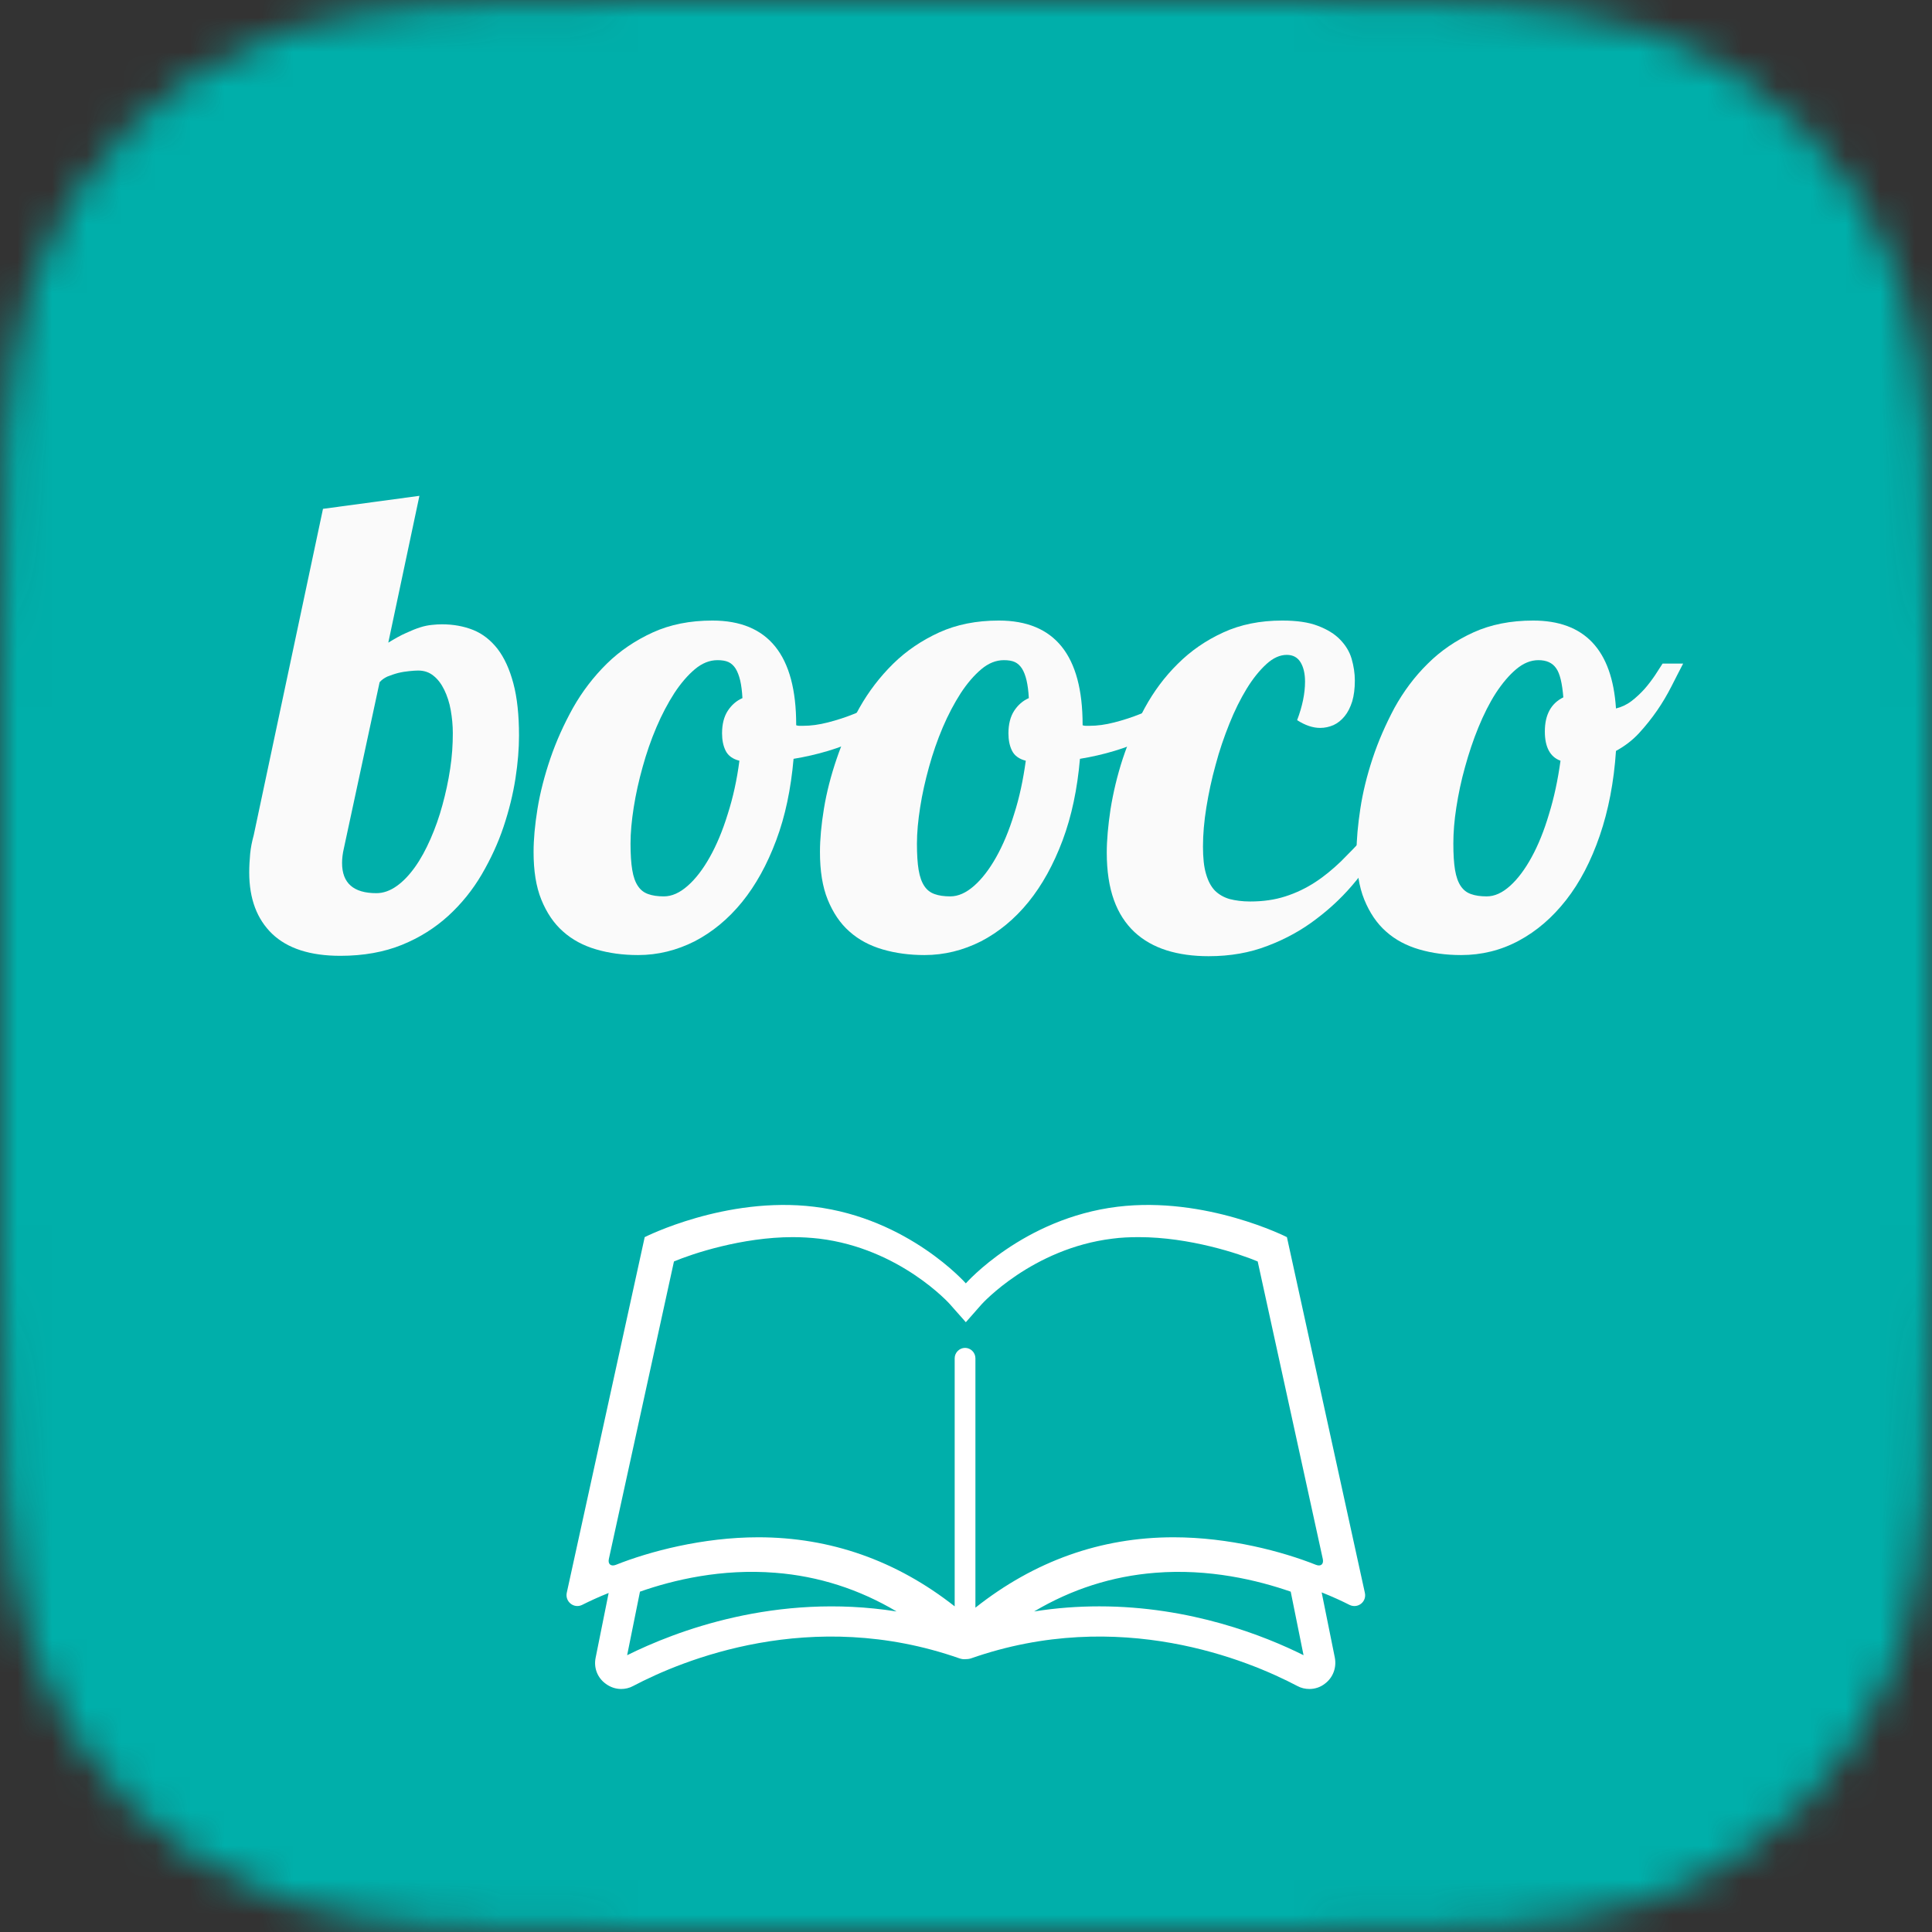
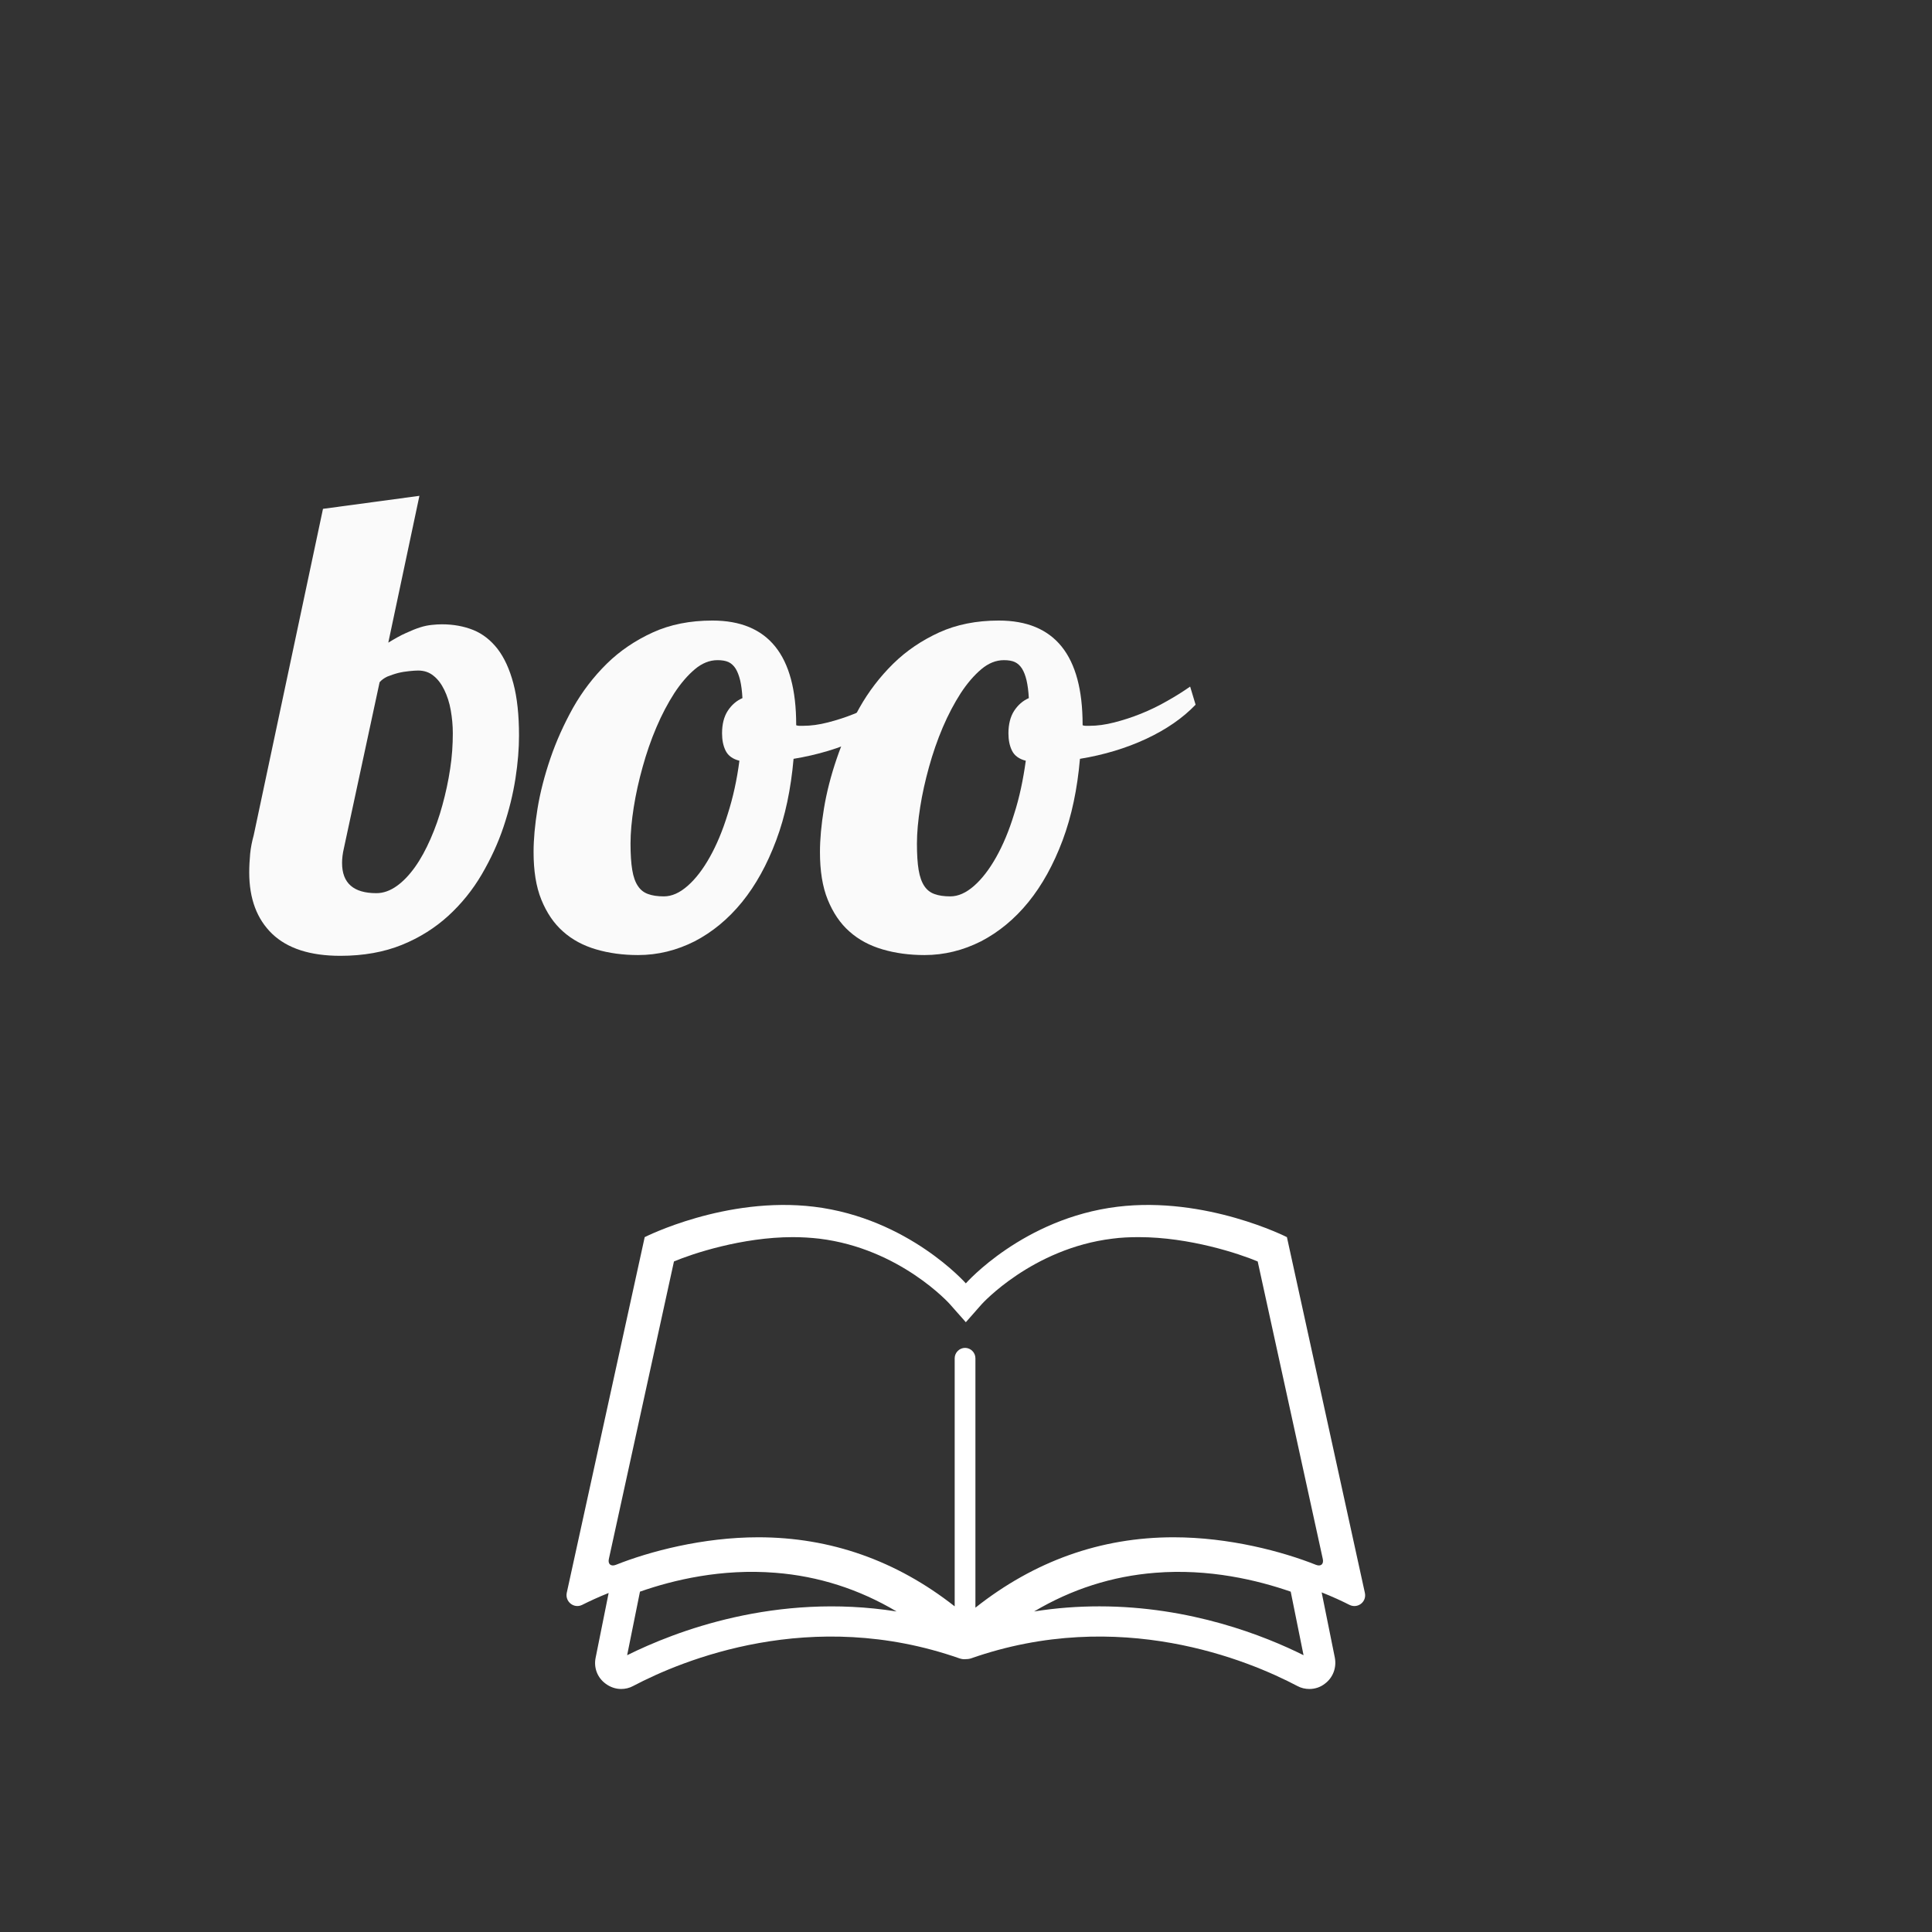
<svg xmlns="http://www.w3.org/2000/svg" width="56" height="56" viewBox="0 0 56 56" fill="none">
  <rect x="0" y="0" width="56" height="56" fill="#333333" stroke="none" />
  <g clip-path="url(#clip0_2122_352)">
    <mask id="mask0_2122_352" style="mask-type:luminance" maskUnits="userSpaceOnUse" x="0" y="0" width="56" height="56">
      <path d="M19.523 0H36.477C42.098 0 44.909 0 47.934 0.957C51.237 2.16 53.84 4.763 55.043 8.066C56 11.091 56 13.902 56 19.523V36.477C56 42.098 56 44.909 55.043 47.934C53.84 51.237 51.237 53.84 47.934 55.043C44.909 56 42.098 56 36.477 56H19.523C13.902 56 11.091 56 8.066 55.043C4.763 53.84 2.16 51.237 0.957 47.934C0 44.909 0 42.098 0 36.477V19.523C0 13.902 0 11.091 0.957 8.066C2.16 4.763 4.763 2.16 8.066 0.957C11.091 0 13.902 0 19.523 0Z" fill="white" />
    </mask>
    <g mask="url(#mask0_2122_352)">
-       <path d="M58.505 -2.51H-2.51V58.505H58.505V-2.51Z" fill="#00AFAA" />
-     </g>
+       </g>
    <path d="M9.362 14.749L12.157 14.372L11.255 18.627C11.446 18.512 11.616 18.413 11.769 18.348C11.922 18.277 12.059 18.222 12.179 18.184C12.299 18.145 12.414 18.124 12.518 18.113C12.622 18.102 12.715 18.096 12.808 18.096C13.141 18.096 13.442 18.151 13.716 18.26C13.989 18.37 14.224 18.556 14.421 18.807C14.618 19.064 14.771 19.398 14.88 19.808C14.99 20.218 15.044 20.727 15.044 21.323C15.044 21.695 15.012 22.105 14.941 22.564C14.869 23.024 14.755 23.488 14.596 23.964C14.437 24.44 14.224 24.899 13.962 25.348C13.699 25.796 13.377 26.195 12.994 26.546C12.611 26.895 12.162 27.18 11.648 27.388C11.134 27.596 10.538 27.705 9.866 27.705C8.991 27.705 8.334 27.492 7.891 27.07C7.448 26.644 7.224 26.053 7.224 25.288C7.224 25.107 7.235 24.927 7.251 24.746C7.268 24.566 7.306 24.385 7.355 24.205L9.362 14.749ZM9.969 24.582C9.931 24.741 9.915 24.889 9.915 25.014C9.915 25.599 10.248 25.889 10.91 25.889C11.112 25.889 11.309 25.818 11.501 25.681C11.692 25.545 11.867 25.359 12.031 25.129C12.195 24.899 12.343 24.626 12.48 24.314C12.616 24.003 12.731 23.68 12.824 23.335C12.917 22.996 12.994 22.646 13.048 22.285C13.103 21.93 13.125 21.585 13.125 21.252C13.125 21.022 13.103 20.803 13.065 20.585C13.027 20.366 12.961 20.169 12.879 19.999C12.797 19.83 12.693 19.688 12.567 19.589C12.441 19.485 12.294 19.436 12.119 19.436C12.053 19.436 11.966 19.442 11.862 19.453C11.758 19.463 11.648 19.48 11.539 19.507C11.43 19.535 11.326 19.573 11.227 19.611C11.134 19.655 11.058 19.71 11.003 19.775L9.969 24.582Z" fill="#FAFAFA" />
    <path d="M26.354 20.426C25.982 20.814 25.506 21.142 24.921 21.416C24.336 21.689 23.696 21.881 23.002 21.995C22.925 22.87 22.761 23.658 22.498 24.358C22.236 25.058 21.908 25.654 21.509 26.146C21.109 26.638 20.65 27.016 20.136 27.284C19.616 27.546 19.07 27.683 18.495 27.683C18.058 27.683 17.653 27.628 17.281 27.519C16.909 27.41 16.587 27.24 16.319 26.999C16.051 26.764 15.843 26.452 15.69 26.075C15.537 25.698 15.466 25.238 15.466 24.697C15.466 24.325 15.504 23.91 15.58 23.439C15.657 22.969 15.783 22.482 15.952 21.985C16.122 21.487 16.341 21 16.608 20.519C16.877 20.043 17.205 19.616 17.587 19.239C17.97 18.862 18.419 18.561 18.922 18.331C19.425 18.102 19.999 17.987 20.65 17.987C22.269 17.987 23.078 18.993 23.078 21.006V21.022C23.111 21.033 23.138 21.038 23.166 21.038C23.193 21.038 23.231 21.038 23.28 21.038C23.505 21.038 23.74 21.006 23.997 20.94C24.254 20.874 24.511 20.792 24.768 20.688C25.025 20.584 25.276 20.464 25.523 20.322C25.769 20.185 25.993 20.043 26.195 19.901L26.354 20.426ZM21.432 22.05C21.235 22.001 21.104 21.902 21.033 21.76C20.962 21.618 20.929 21.448 20.929 21.257C20.929 20.995 20.983 20.776 21.093 20.606C21.202 20.437 21.345 20.311 21.52 20.235C21.509 20.032 21.487 19.863 21.454 19.72C21.421 19.584 21.377 19.469 21.323 19.381C21.268 19.294 21.197 19.228 21.115 19.19C21.033 19.152 20.923 19.135 20.798 19.135C20.568 19.135 20.349 19.223 20.141 19.398C19.933 19.573 19.731 19.808 19.545 20.092C19.359 20.382 19.184 20.71 19.026 21.082C18.867 21.454 18.736 21.837 18.627 22.231C18.517 22.624 18.43 23.013 18.369 23.401C18.309 23.784 18.276 24.134 18.276 24.451C18.276 24.763 18.293 25.02 18.326 25.216C18.358 25.413 18.413 25.567 18.49 25.681C18.566 25.796 18.665 25.873 18.791 25.916C18.911 25.96 19.064 25.982 19.244 25.982C19.474 25.982 19.704 25.878 19.933 25.676C20.163 25.474 20.377 25.195 20.573 24.845C20.77 24.495 20.945 24.079 21.093 23.598C21.246 23.122 21.361 22.602 21.432 22.05Z" fill="#FAFAFA" />
    <path d="M34.655 20.426C34.283 20.814 33.808 21.142 33.223 21.416C32.637 21.689 31.998 21.881 31.303 21.995C31.227 22.87 31.062 23.658 30.8 24.358C30.537 25.058 30.209 25.654 29.81 26.146C29.411 26.638 28.951 27.016 28.437 27.284C27.918 27.546 27.371 27.683 26.797 27.683C26.359 27.683 25.955 27.628 25.583 27.519C25.211 27.41 24.888 27.24 24.62 26.999C24.352 26.764 24.144 26.452 23.991 26.075C23.838 25.698 23.767 25.238 23.767 24.697C23.767 24.325 23.805 23.91 23.882 23.439C23.959 22.969 24.084 22.482 24.254 21.985C24.423 21.487 24.642 21 24.91 20.519C25.178 20.043 25.506 19.616 25.889 19.239C26.272 18.862 26.72 18.561 27.223 18.331C27.727 18.102 28.301 17.987 28.951 17.987C30.57 17.987 31.38 18.993 31.38 21.006V21.022C31.412 21.033 31.44 21.038 31.467 21.038C31.494 21.038 31.533 21.038 31.582 21.038C31.806 21.038 32.041 21.006 32.298 20.94C32.555 20.874 32.812 20.792 33.069 20.688C33.327 20.584 33.578 20.464 33.824 20.322C34.07 20.185 34.294 20.043 34.497 19.901L34.655 20.426ZM29.733 22.05C29.537 22.001 29.405 21.902 29.334 21.76C29.263 21.618 29.23 21.448 29.23 21.257C29.23 20.995 29.285 20.776 29.394 20.606C29.504 20.437 29.646 20.311 29.821 20.235C29.81 20.032 29.788 19.863 29.755 19.72C29.723 19.584 29.679 19.469 29.624 19.381C29.569 19.294 29.498 19.228 29.416 19.19C29.334 19.152 29.225 19.135 29.099 19.135C28.869 19.135 28.651 19.223 28.443 19.398C28.235 19.573 28.033 19.808 27.847 20.092C27.661 20.382 27.486 20.71 27.327 21.082C27.169 21.454 27.037 21.837 26.928 22.231C26.819 22.624 26.731 23.013 26.671 23.401C26.611 23.784 26.578 24.134 26.578 24.451C26.578 24.763 26.594 25.02 26.627 25.216C26.66 25.413 26.715 25.567 26.791 25.681C26.868 25.796 26.966 25.873 27.092 25.916C27.212 25.96 27.366 25.982 27.546 25.982C27.776 25.982 28.005 25.878 28.235 25.676C28.465 25.474 28.678 25.195 28.875 24.845C29.072 24.495 29.247 24.079 29.394 23.598C29.548 23.122 29.657 22.602 29.733 22.05Z" fill="#FAFAFA" />
-     <path d="M40.228 24.221C39.965 24.664 39.659 25.096 39.32 25.512C38.981 25.933 38.593 26.305 38.166 26.627C37.74 26.956 37.264 27.218 36.744 27.415C36.225 27.617 35.656 27.716 35.033 27.716C34.584 27.716 34.18 27.661 33.813 27.546C33.452 27.431 33.141 27.256 32.883 27.016C32.627 26.775 32.424 26.469 32.287 26.086C32.151 25.709 32.08 25.249 32.08 24.713C32.08 24.352 32.118 23.931 32.189 23.456C32.266 22.98 32.38 22.493 32.544 21.99C32.709 21.492 32.922 21 33.179 20.524C33.441 20.043 33.758 19.616 34.141 19.239C34.519 18.862 34.956 18.561 35.459 18.331C35.957 18.102 36.526 17.987 37.166 17.987C37.587 17.987 37.931 18.036 38.199 18.14C38.473 18.244 38.686 18.375 38.844 18.539C39.003 18.703 39.118 18.889 39.178 19.097C39.238 19.305 39.271 19.518 39.271 19.726C39.271 19.961 39.244 20.163 39.194 20.333C39.14 20.502 39.069 20.645 38.976 20.759C38.883 20.874 38.773 20.962 38.653 21.017C38.527 21.071 38.401 21.099 38.265 21.099C38.051 21.099 37.827 21.022 37.598 20.874C37.751 20.47 37.827 20.098 37.827 19.759C37.827 19.523 37.783 19.338 37.696 19.195C37.608 19.053 37.477 18.982 37.297 18.982C37.1 18.982 36.903 19.07 36.706 19.25C36.509 19.431 36.318 19.666 36.137 19.961C35.957 20.256 35.787 20.595 35.634 20.978C35.481 21.361 35.344 21.755 35.235 22.17C35.12 22.581 35.033 22.996 34.967 23.401C34.901 23.811 34.869 24.188 34.869 24.538C34.869 24.861 34.896 25.123 34.956 25.326C35.016 25.534 35.098 25.692 35.213 25.813C35.328 25.927 35.47 26.009 35.64 26.059C35.809 26.102 36.006 26.13 36.236 26.13C36.613 26.13 36.952 26.081 37.258 25.982C37.565 25.884 37.849 25.747 38.112 25.577C38.374 25.408 38.626 25.2 38.866 24.97C39.102 24.735 39.342 24.489 39.583 24.221H40.228Z" fill="#FAFAFA" />
-     <path d="M48.787 19.234C48.683 19.436 48.568 19.655 48.448 19.895C48.327 20.131 48.191 20.366 48.032 20.595C47.873 20.825 47.698 21.044 47.507 21.252C47.316 21.459 47.091 21.629 46.84 21.766C46.78 22.668 46.621 23.488 46.37 24.221C46.118 24.954 45.795 25.577 45.396 26.086C44.997 26.595 44.543 26.988 44.023 27.267C43.504 27.546 42.946 27.683 42.35 27.683C41.913 27.683 41.508 27.628 41.136 27.519C40.764 27.41 40.441 27.24 40.173 26.999C39.906 26.764 39.698 26.452 39.544 26.075C39.391 25.698 39.32 25.238 39.32 24.697C39.32 24.325 39.359 23.91 39.43 23.439C39.501 22.969 39.621 22.482 39.785 21.985C39.949 21.487 40.163 21 40.419 20.519C40.682 20.043 40.999 19.616 41.382 19.239C41.759 18.862 42.202 18.561 42.706 18.331C43.209 18.102 43.788 17.987 44.439 17.987C45.927 17.987 46.73 18.834 46.84 20.535C46.998 20.497 47.152 20.426 47.288 20.322C47.425 20.218 47.551 20.098 47.666 19.972C47.781 19.841 47.879 19.709 47.972 19.573C48.059 19.436 48.136 19.321 48.191 19.234H48.787ZM45.232 22.05C44.931 21.941 44.778 21.656 44.778 21.202C44.778 20.716 44.959 20.388 45.314 20.213C45.281 19.808 45.216 19.523 45.106 19.37C44.997 19.212 44.827 19.135 44.592 19.135C44.368 19.135 44.155 19.223 43.947 19.398C43.739 19.573 43.542 19.808 43.356 20.092C43.17 20.382 43.006 20.71 42.853 21.082C42.7 21.454 42.574 21.837 42.465 22.231C42.355 22.624 42.273 23.013 42.213 23.401C42.153 23.784 42.126 24.134 42.126 24.451C42.126 24.763 42.142 25.02 42.175 25.216C42.208 25.413 42.263 25.567 42.339 25.681C42.416 25.796 42.514 25.873 42.64 25.916C42.76 25.96 42.913 25.982 43.094 25.982C43.323 25.982 43.548 25.878 43.772 25.676C43.996 25.474 44.204 25.195 44.395 24.845C44.587 24.495 44.756 24.079 44.898 23.598C45.046 23.122 45.156 22.602 45.232 22.05Z" fill="#FAFAFA" />
    <path d="M39.561 46.167L37.302 35.859C37.302 35.859 34.956 34.666 32.392 34.978C29.657 35.312 27.995 37.199 27.995 37.199C27.995 37.199 26.332 35.312 23.598 34.978C21.033 34.666 18.687 35.859 18.687 35.859L16.428 46.167C16.373 46.424 16.636 46.638 16.877 46.517C17.084 46.413 17.341 46.293 17.642 46.173L17.265 48.049C17.205 48.338 17.314 48.628 17.555 48.803C17.686 48.902 17.845 48.956 18.003 48.956C18.123 48.956 18.244 48.929 18.353 48.869C19.764 48.125 23.51 46.561 27.814 48.07C27.869 48.087 27.924 48.098 27.978 48.092C28.033 48.092 28.088 48.087 28.142 48.07C32.446 46.561 36.192 48.125 37.603 48.869C37.713 48.929 37.833 48.956 37.953 48.956C38.112 48.956 38.27 48.907 38.402 48.803C38.637 48.628 38.746 48.338 38.691 48.049L38.309 46.156C38.626 46.282 38.899 46.408 39.113 46.517C39.353 46.638 39.621 46.43 39.561 46.167ZM18.178 47.977L18.55 46.135C19.518 45.795 20.918 45.462 22.477 45.588C23.724 45.686 24.899 46.063 25.988 46.709C22.488 46.156 19.567 47.288 18.178 47.977ZM31.866 46.561C31.259 46.561 30.625 46.605 29.974 46.709C31.063 46.063 32.238 45.686 33.485 45.588C35.044 45.462 36.449 45.801 37.412 46.135L37.784 47.977C36.657 47.414 34.508 46.561 31.866 46.561ZM38.145 45.358C37.171 44.97 35.629 44.559 34.016 44.559C31.905 44.559 29.98 45.249 28.273 46.599V39.37C28.273 39.206 28.137 39.069 27.973 39.069C27.809 39.069 27.672 39.206 27.672 39.37V46.561C25.982 45.232 24.068 44.559 21.979 44.559C20.371 44.559 18.823 44.97 17.85 45.358C17.708 45.413 17.615 45.336 17.648 45.188L19.535 36.564C20.065 36.34 21.509 35.859 22.98 35.859C23.242 35.859 23.499 35.875 23.745 35.903C26.086 36.187 27.53 37.795 27.541 37.811L27.995 38.325L28.448 37.811C28.459 37.795 29.92 36.187 32.244 35.903C32.49 35.87 32.747 35.859 33.01 35.859C34.48 35.859 35.924 36.34 36.455 36.564L38.342 45.188C38.374 45.336 38.287 45.413 38.145 45.358Z" fill="white" />
  </g>
  <defs>
    <clipPath id="clip0_2122_352">
      <rect width="56" height="56" fill="white" />
    </clipPath>
  </defs>
</svg>